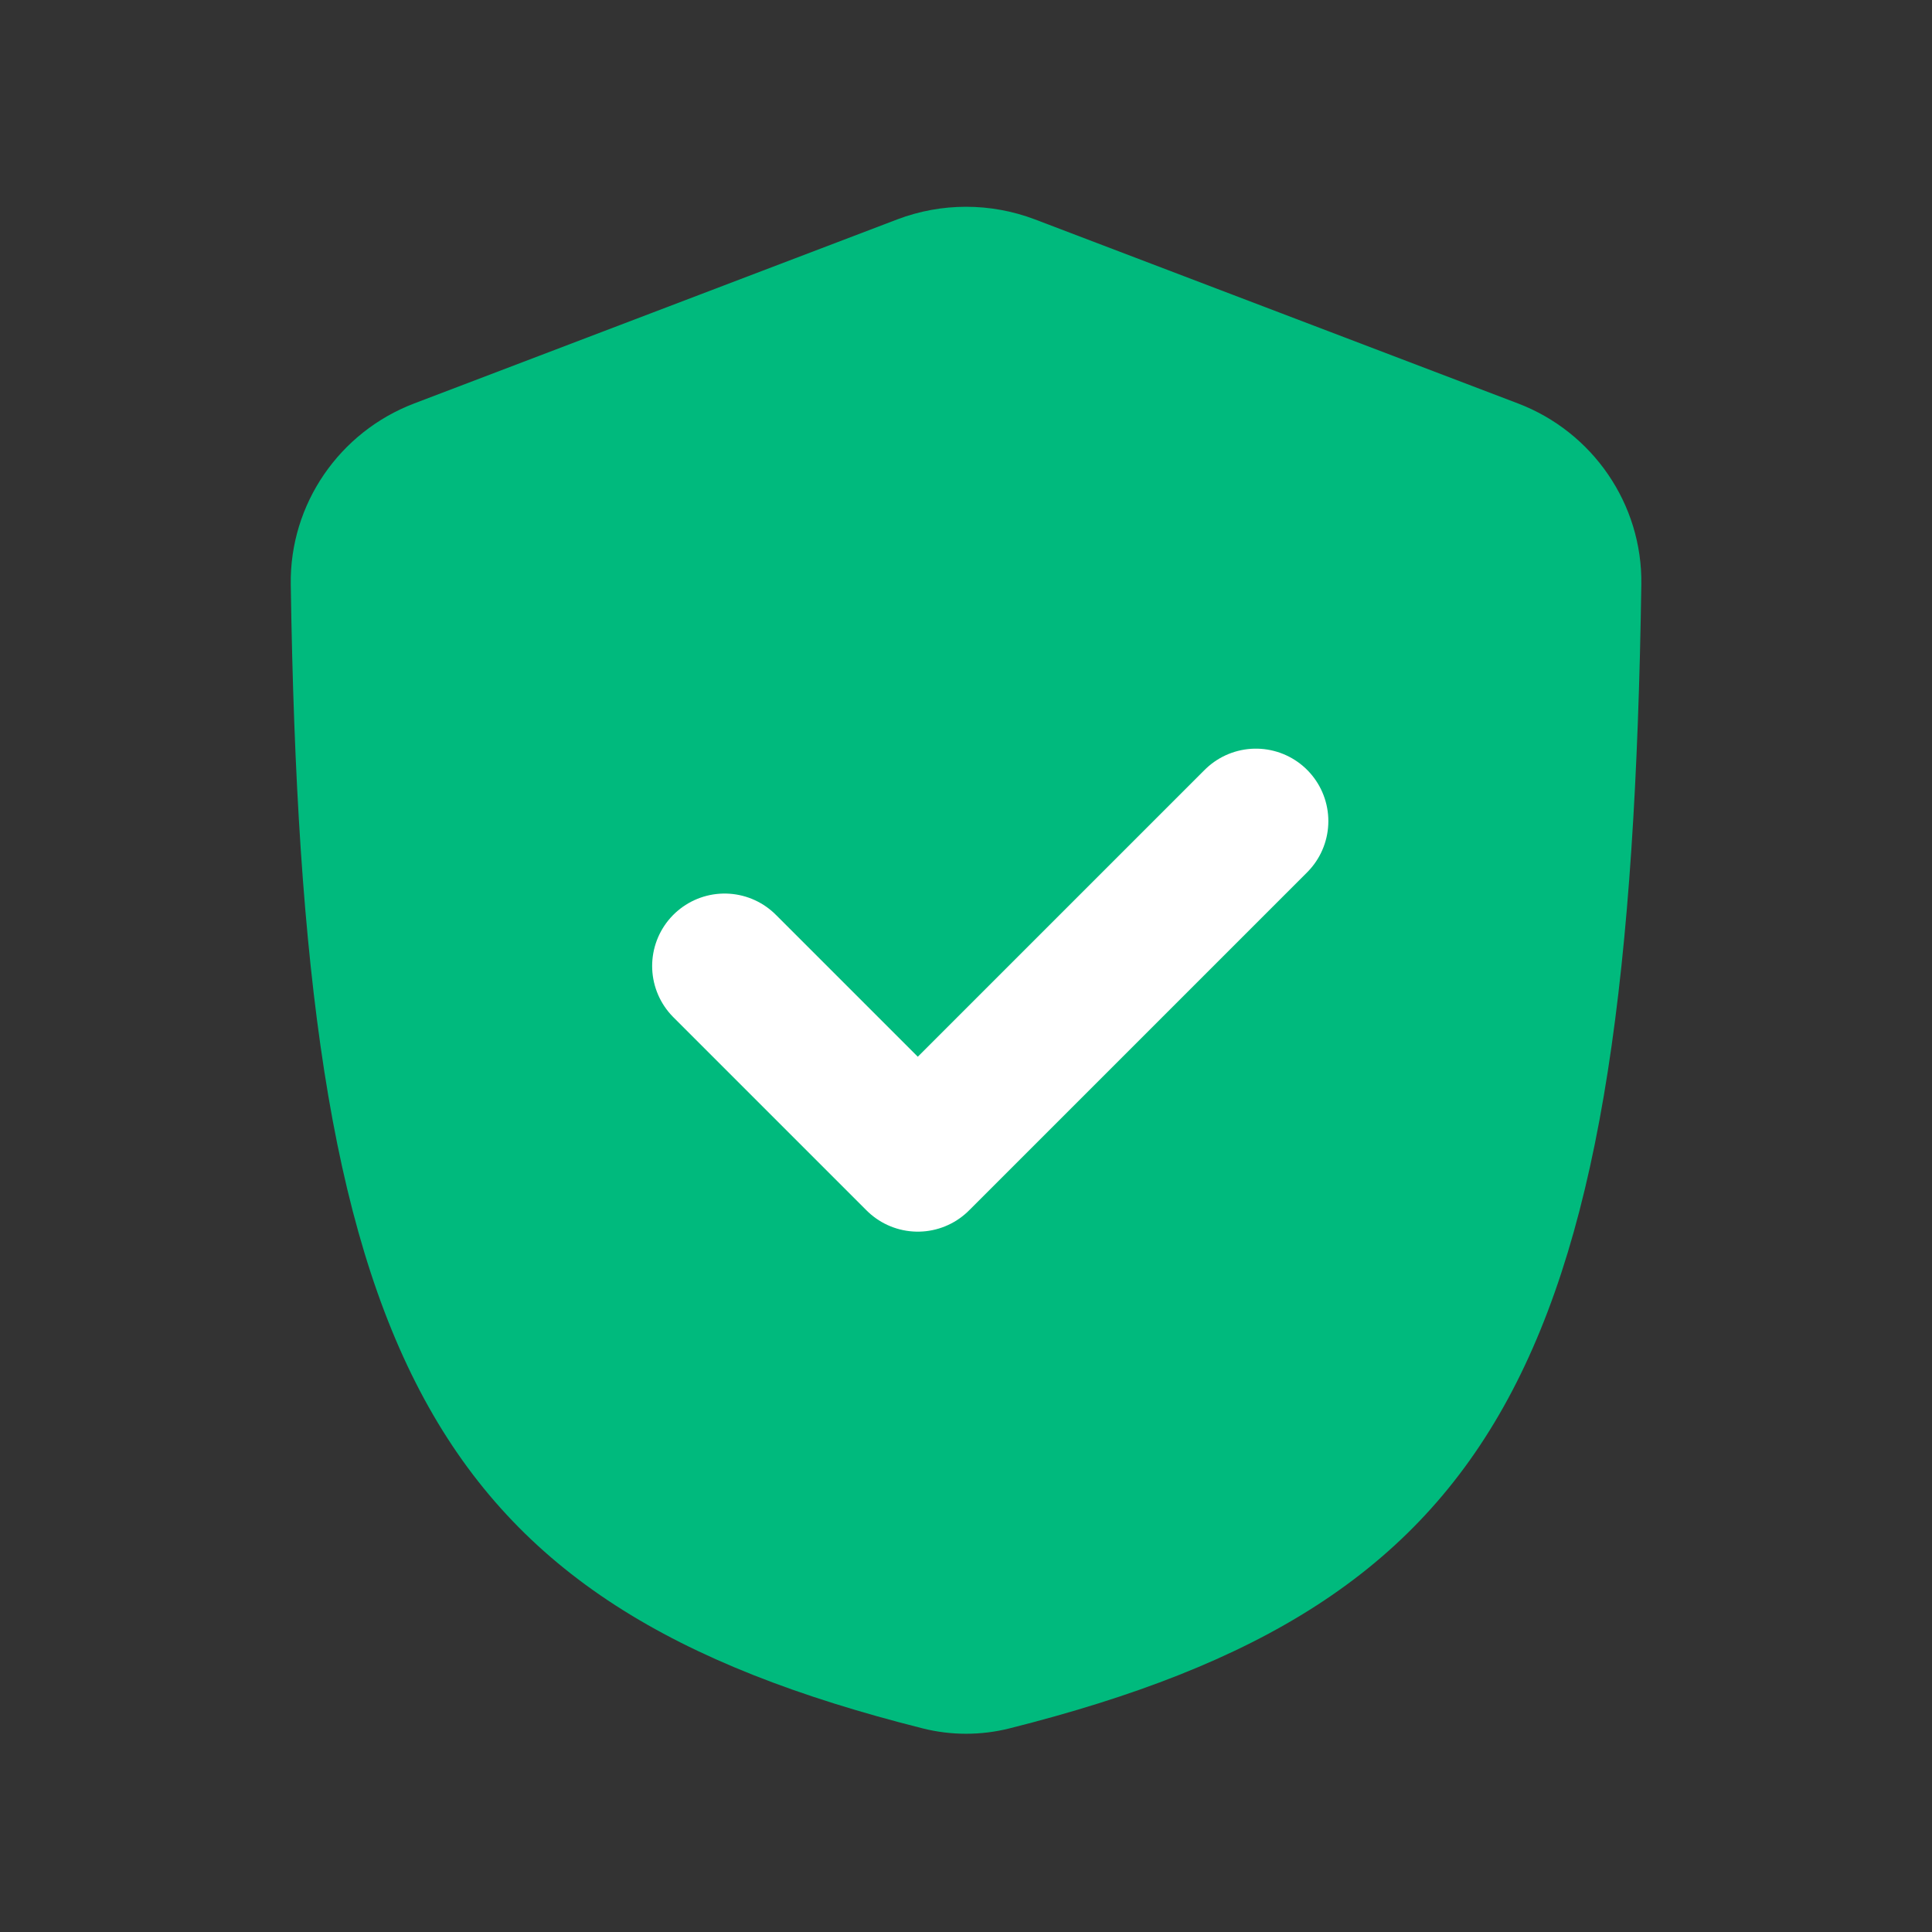
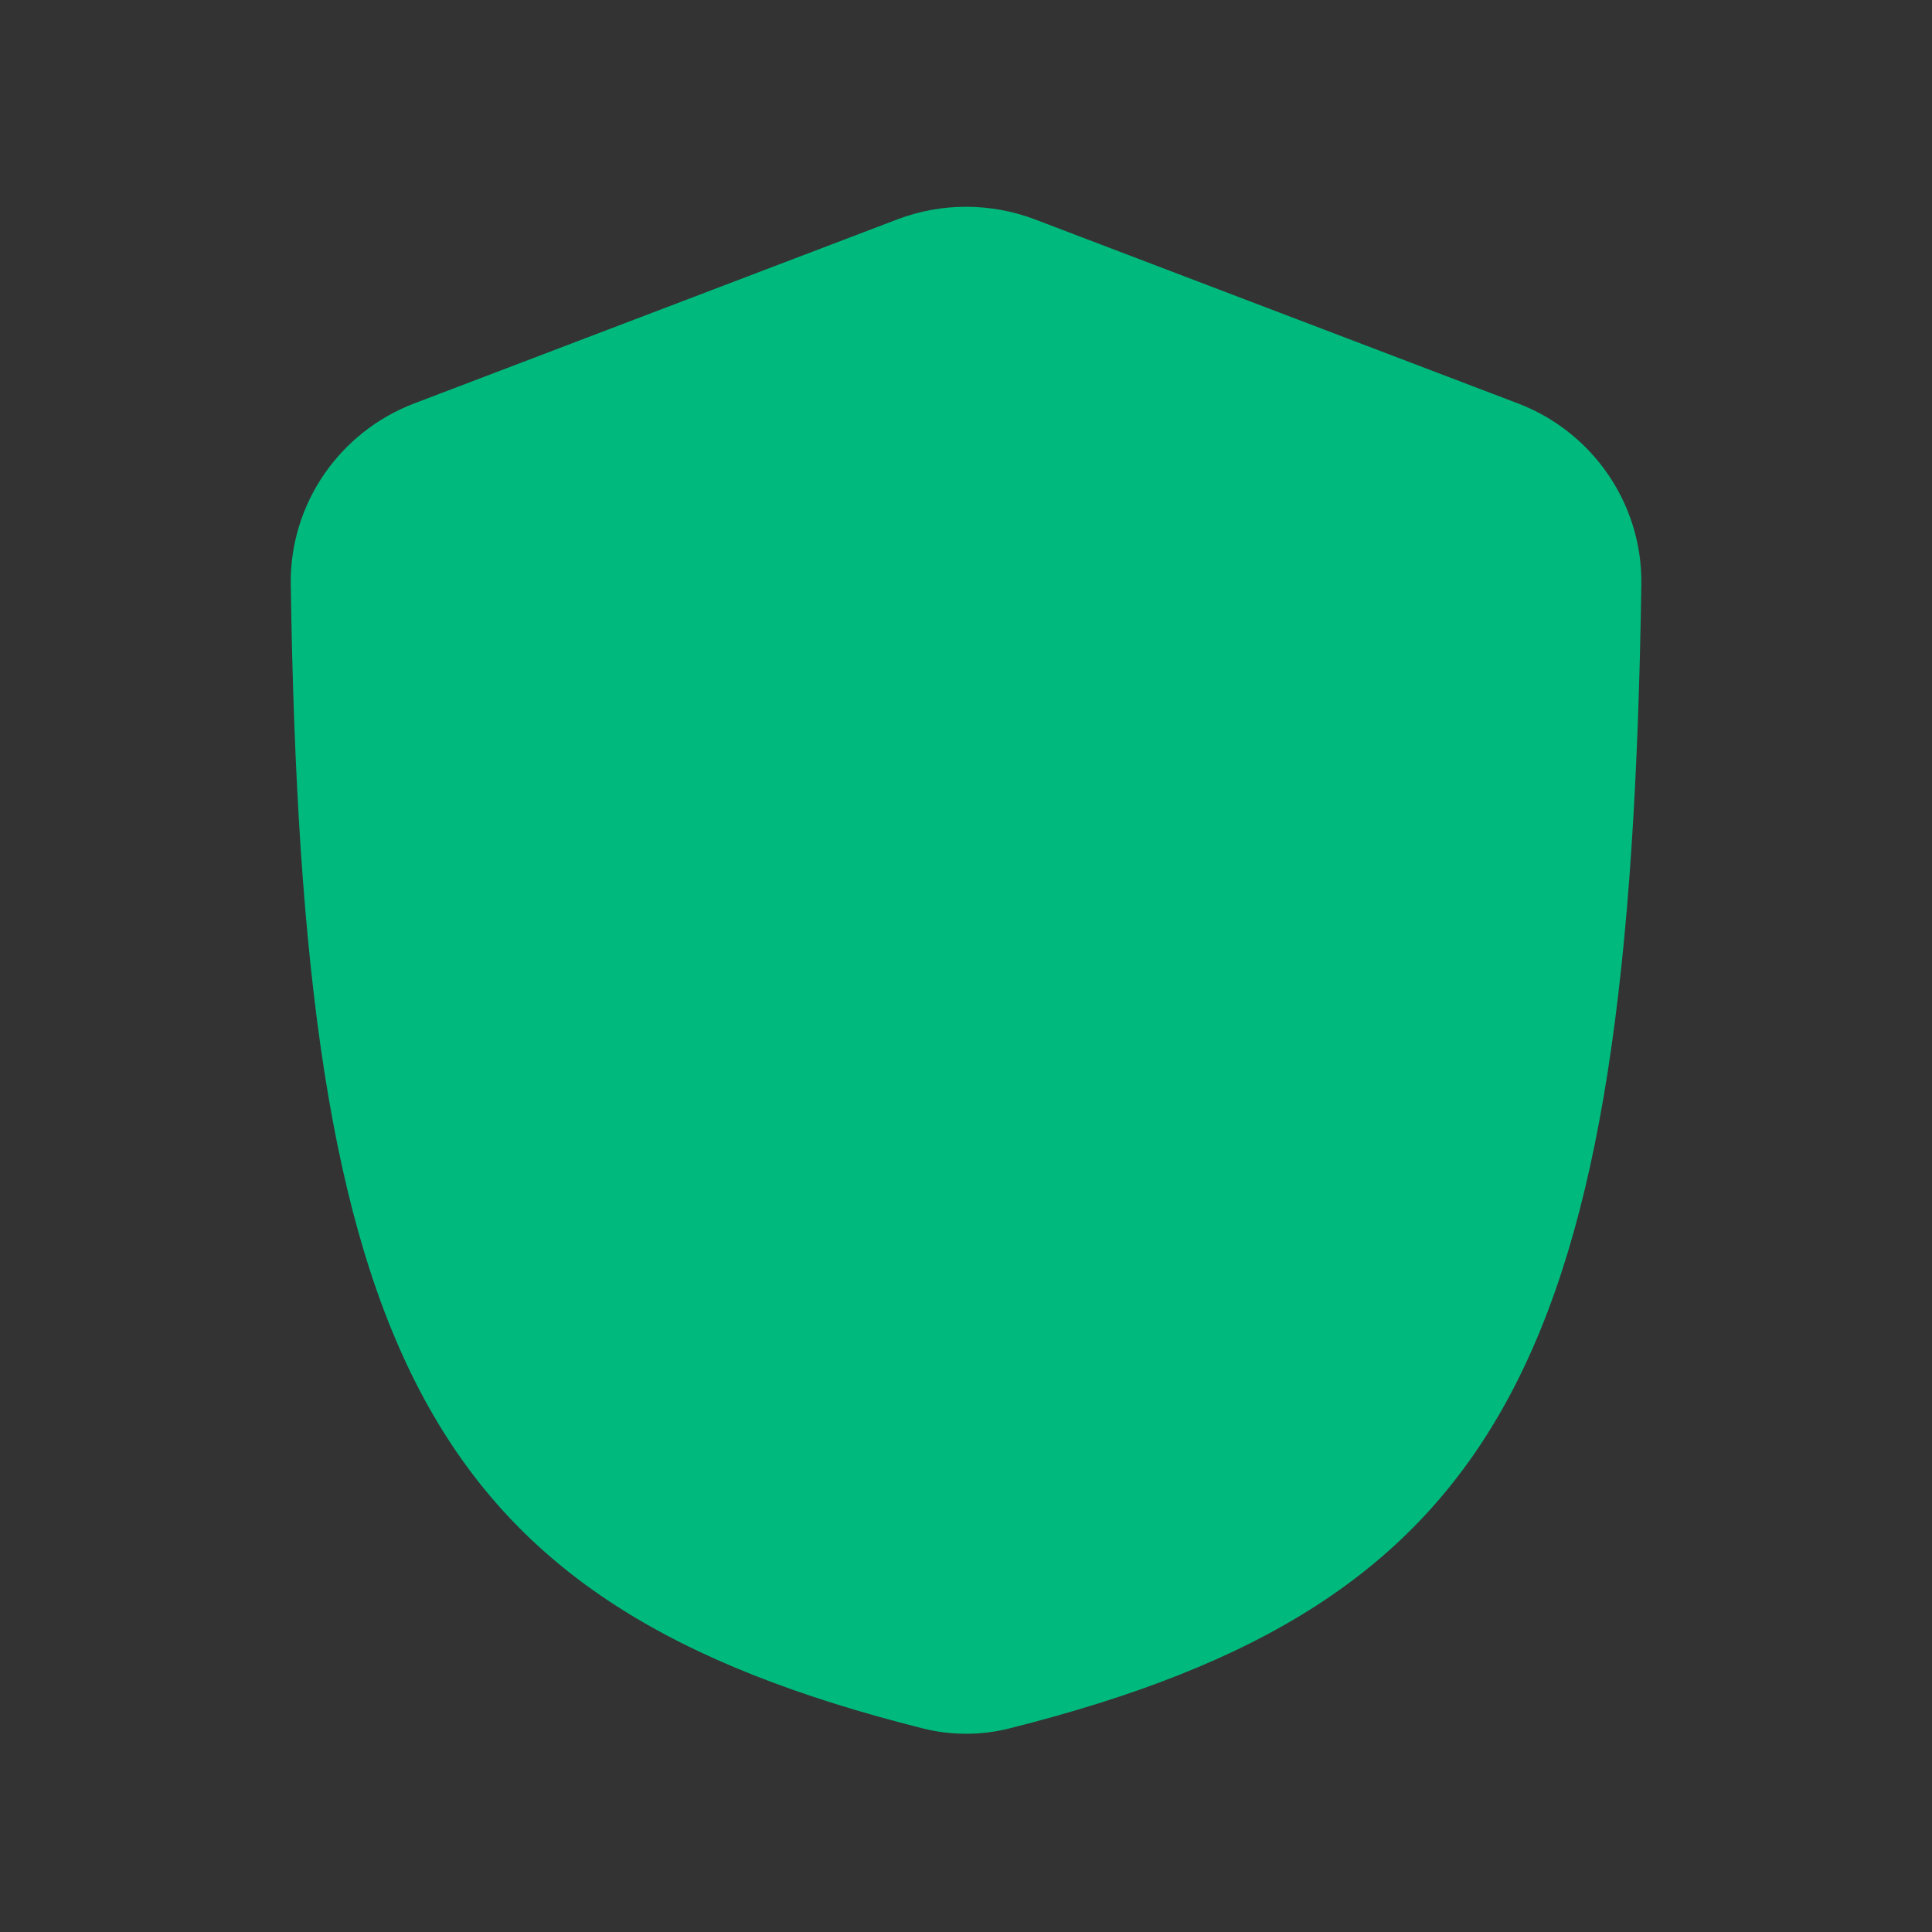
<svg xmlns="http://www.w3.org/2000/svg" width="20" height="20" viewBox="0 0 20 20" fill="none">
  <rect x="0" y="0" width="20" height="20" fill="#333333" stroke="none" />
  <path d="M10.713 2.271C10.254 2.097 9.747 2.097 9.289 2.271L4.289 4.176C3.513 4.471 2.998 5.219 3.01 6.049C3.129 14.044 4.394 16.595 9.555 17.893C9.846 17.966 10.155 17.966 10.447 17.893C15.607 16.595 16.872 14.044 16.991 6.049C17.003 5.219 16.488 4.471 15.713 4.176L10.713 2.271Z" fill="#00BA7D" />
-   <path d="M7.501 10L9.501 12L13.001 8.5" stroke="white" stroke-width="1.5" stroke-linecap="round" stroke-linejoin="round" />
</svg>